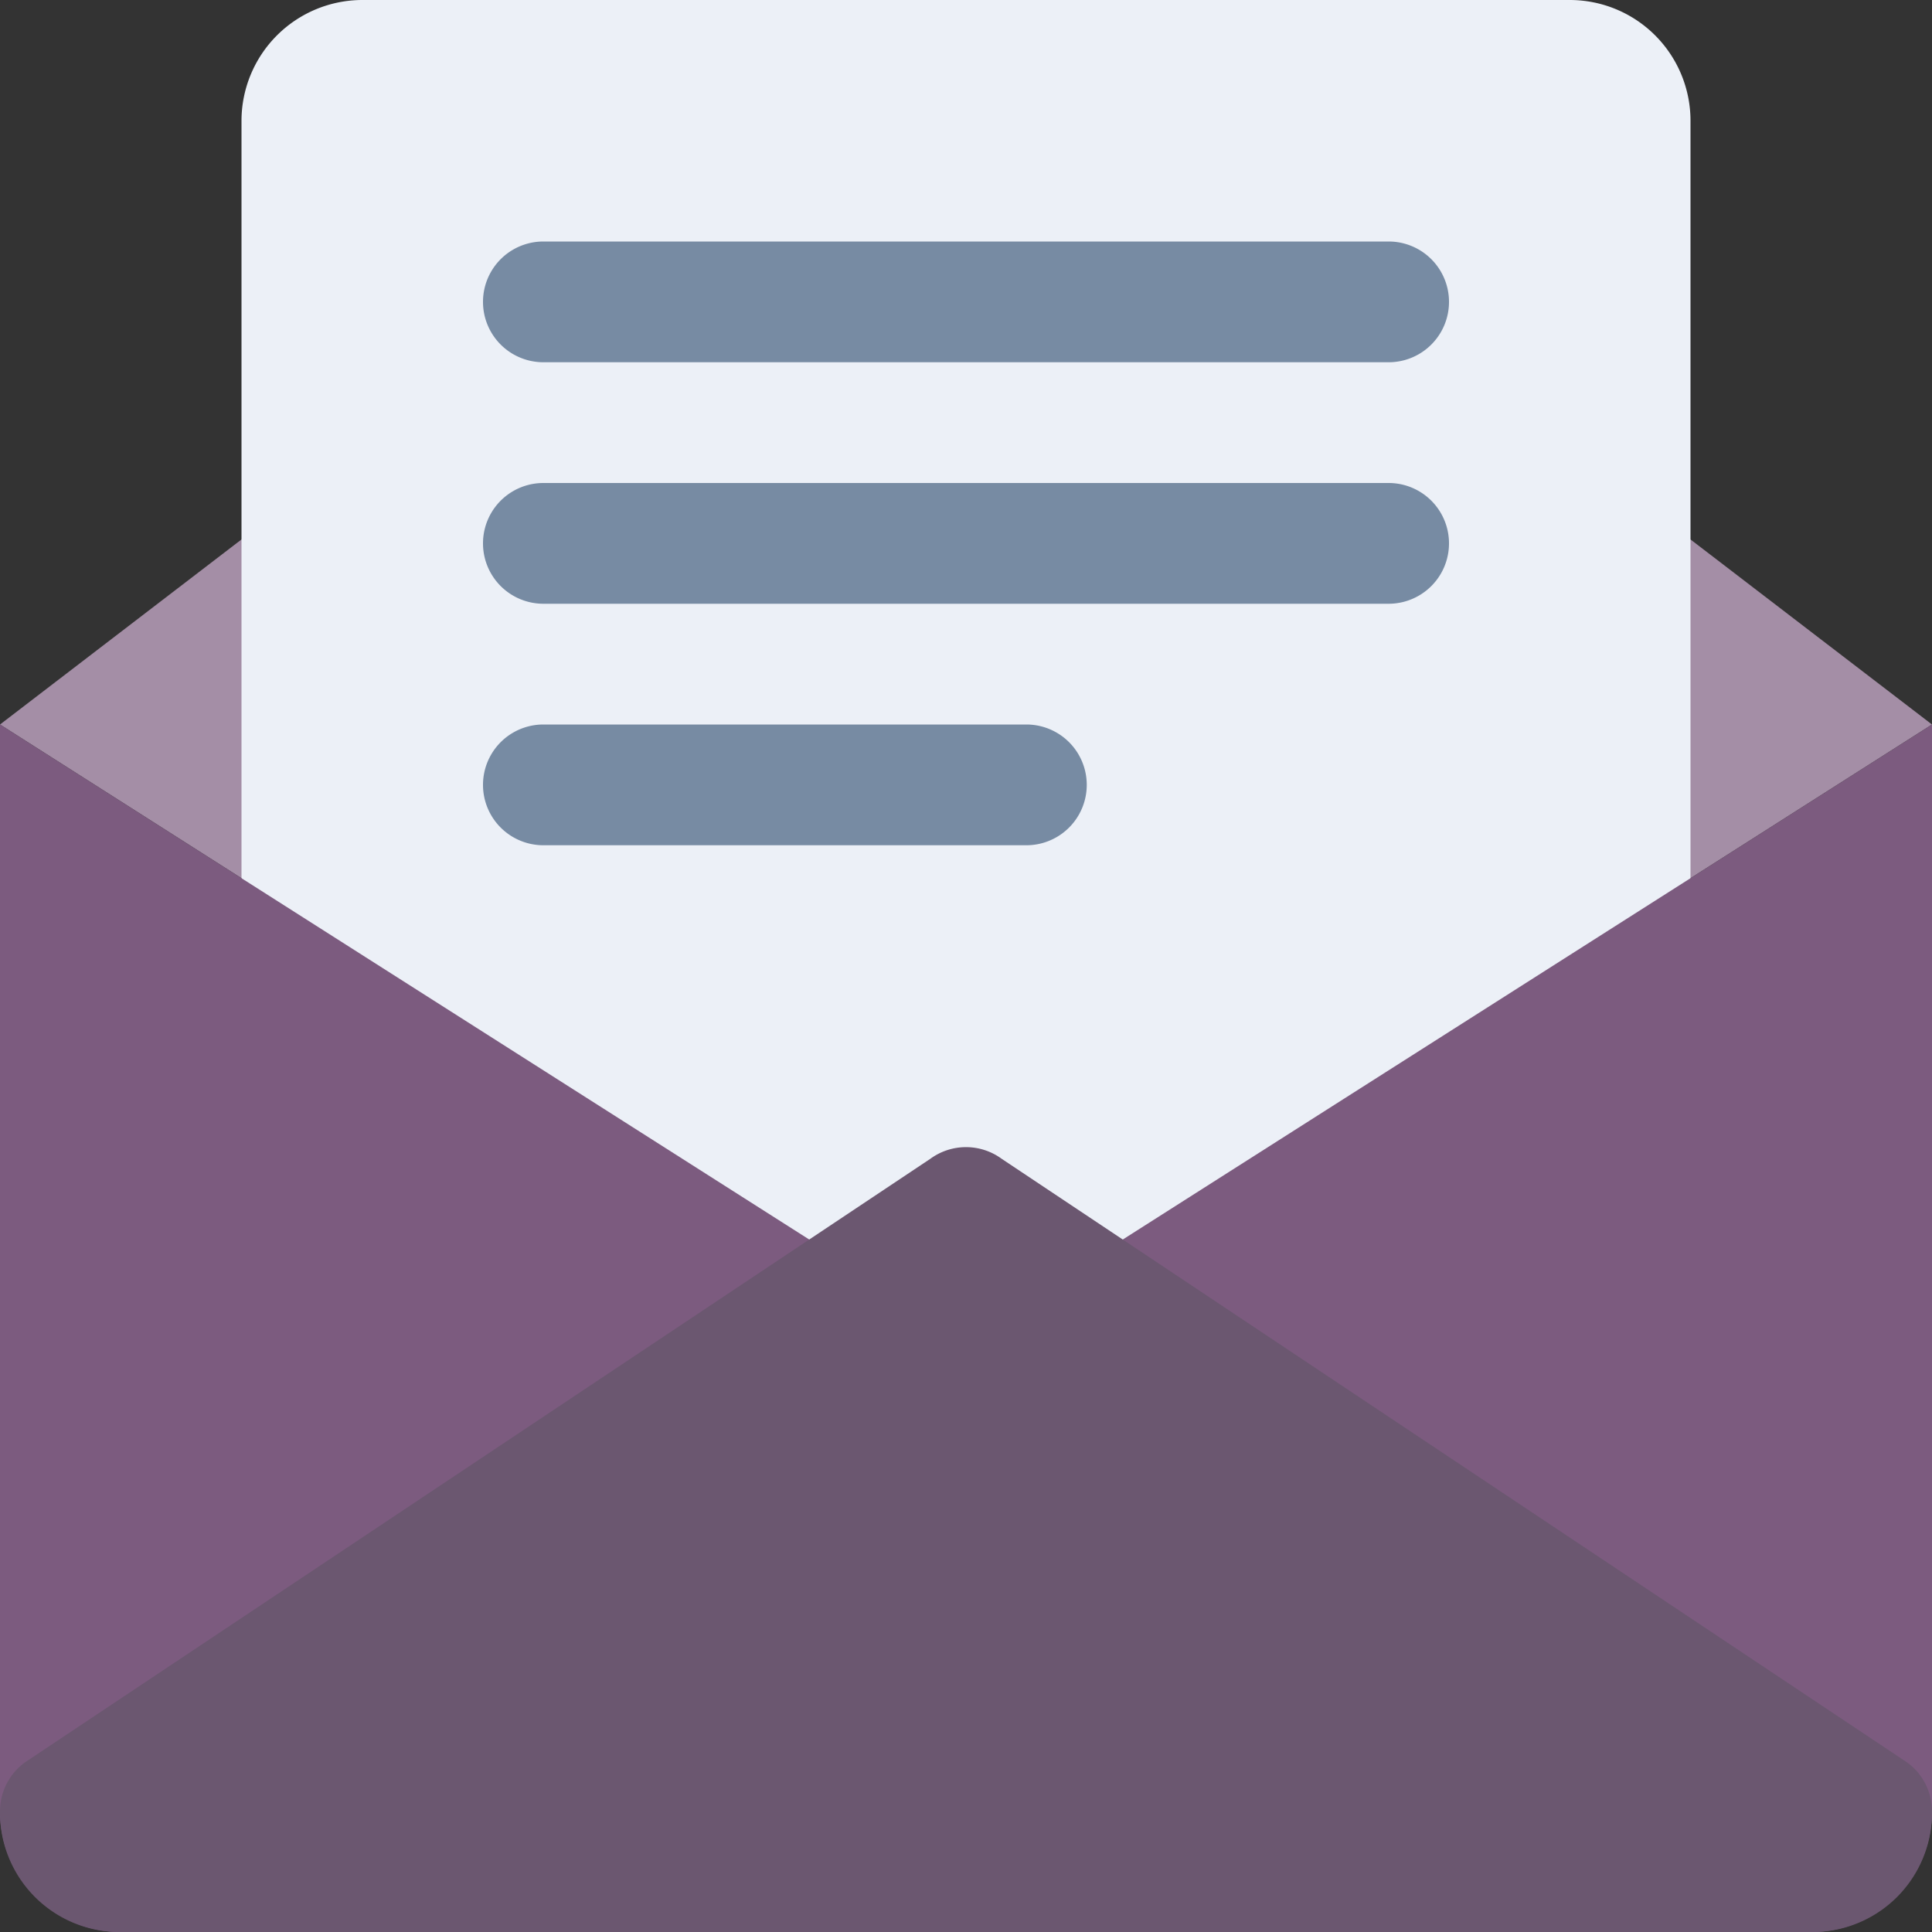
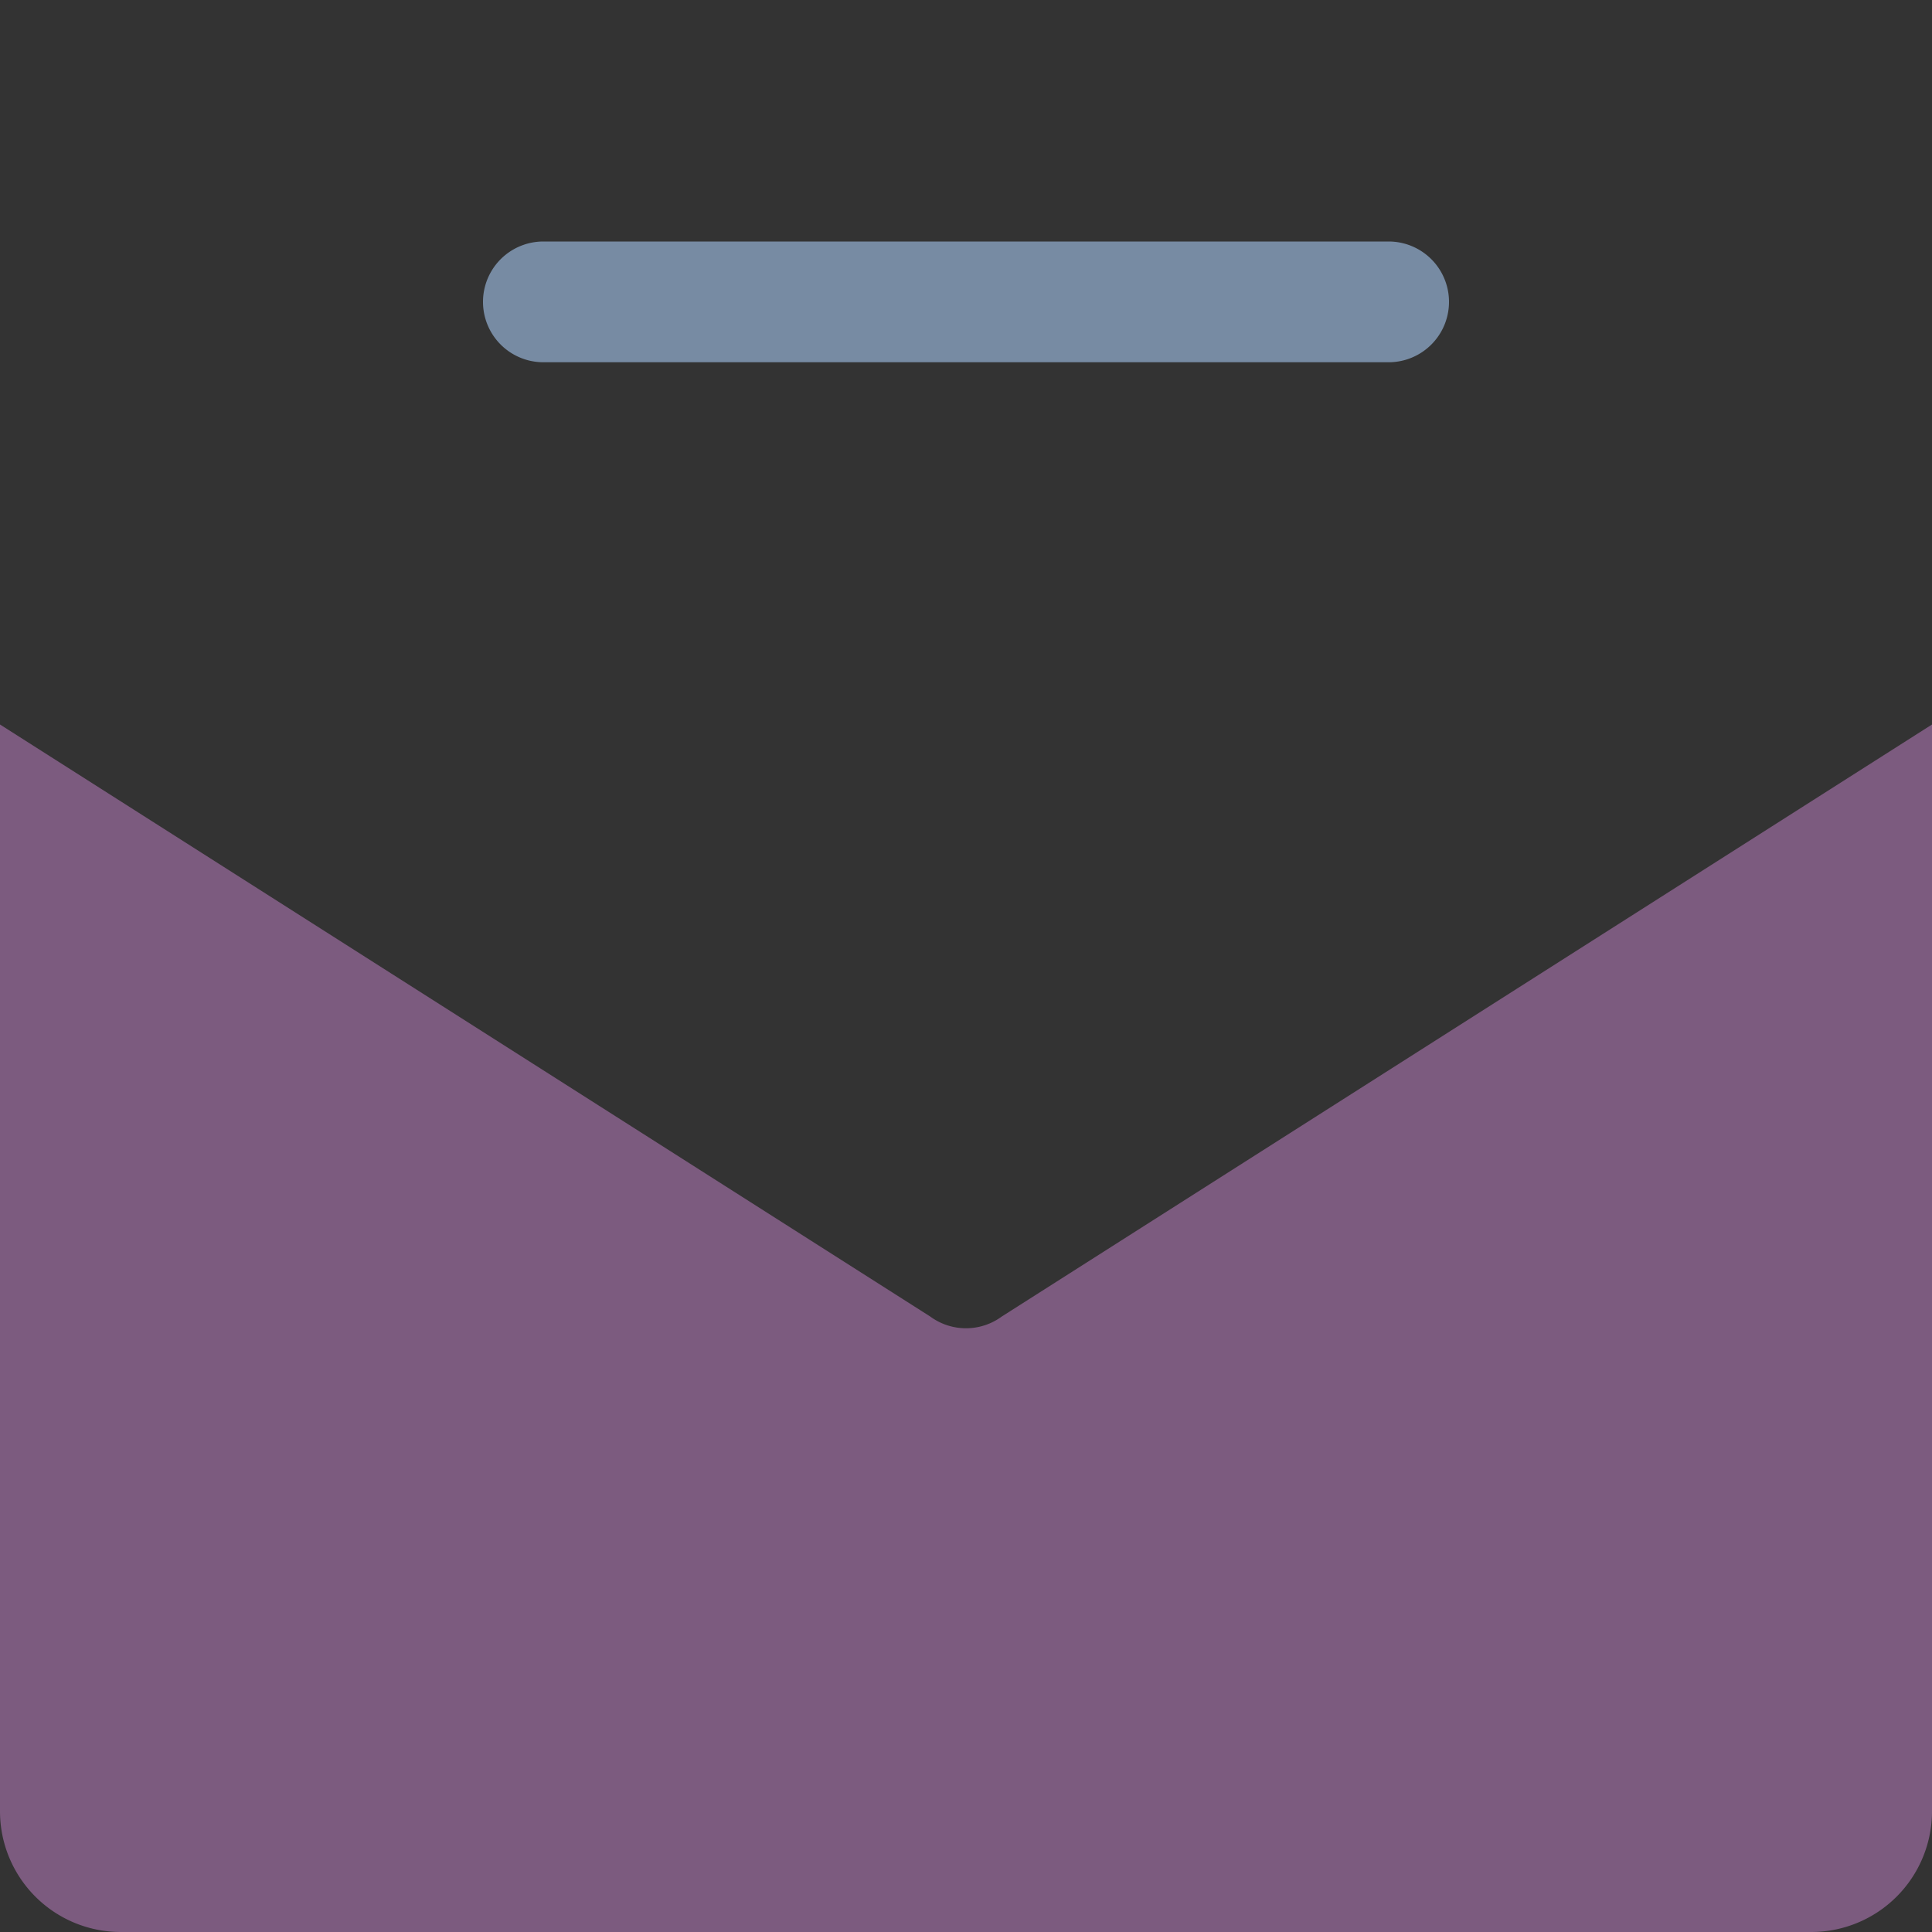
<svg xmlns="http://www.w3.org/2000/svg" id="email" width="72" height="72" viewBox="0 0 72 72">
  <rect x="0" y="0" width="72" height="72" fill="#333333" stroke="none" />
-   <path id="Path_459" data-name="Path 459" d="M0,27.007,34.668,49.07a2.251,2.251,0,0,0,2.664,0L72,27.007l-4.944-3.788L37.35.457a2.255,2.255,0,0,0-2.7,0Z" transform="translate(0 -0.007)" fill="#a48ea6" />
-   <path id="Path_460" data-name="Path 460" d="M113.5,0h-45A4.507,4.507,0,0,0,64,4.5V54a2.251,2.251,0,0,0,2.25,2.25h49.5A2.251,2.251,0,0,0,118,54V4.5A4.5,4.5,0,0,0,113.5,0Z" transform="translate(-55)" fill="#ecf0f7" />
  <g id="Group_2196" data-name="Group 2196" transform="translate(18 9)">
    <path id="Path_461" data-name="Path 461" d="M130.25,68.5h31.5a2.25,2.25,0,0,0,0-4.5h-31.5a2.25,2.25,0,0,0,0,4.5Z" transform="translate(-128 -64)" fill="#778ba3" />
-     <path id="Path_462" data-name="Path 462" d="M161.75,128h-31.5a2.25,2.25,0,0,0,0,4.5h31.5a2.25,2.25,0,0,0,0-4.5Z" transform="translate(-128 -119)" fill="#778ba3" />
-     <path id="Path_463" data-name="Path 463" d="M148.25,192h-18a2.25,2.25,0,0,0,0,4.5h18a2.25,2.25,0,0,0,0-4.5Z" transform="translate(-128 -174)" fill="#778ba3" />
  </g>
  <path id="Path_464" data-name="Path 464" d="M37.332,214.064a2.251,2.251,0,0,1-2.664,0L0,192v40.5A4.5,4.5,0,0,0,4.5,237h63a4.5,4.5,0,0,0,4.5-4.5V192Z" transform="translate(0 -165)" fill="#7c5b7f" />
-   <path id="Path_465" data-name="Path 465" d="M67.5,333.25H4.5a4.451,4.451,0,0,1-4.5-4.5,2.253,2.253,0,0,1,.918-1.813l33.75-22.5a2.25,2.25,0,0,1,2.664,0l33.75,22.5A2.253,2.253,0,0,1,72,328.75,4.451,4.451,0,0,1,67.5,333.25Z" transform="translate(0 -261.25)" fill="#6b5770" />
</svg>